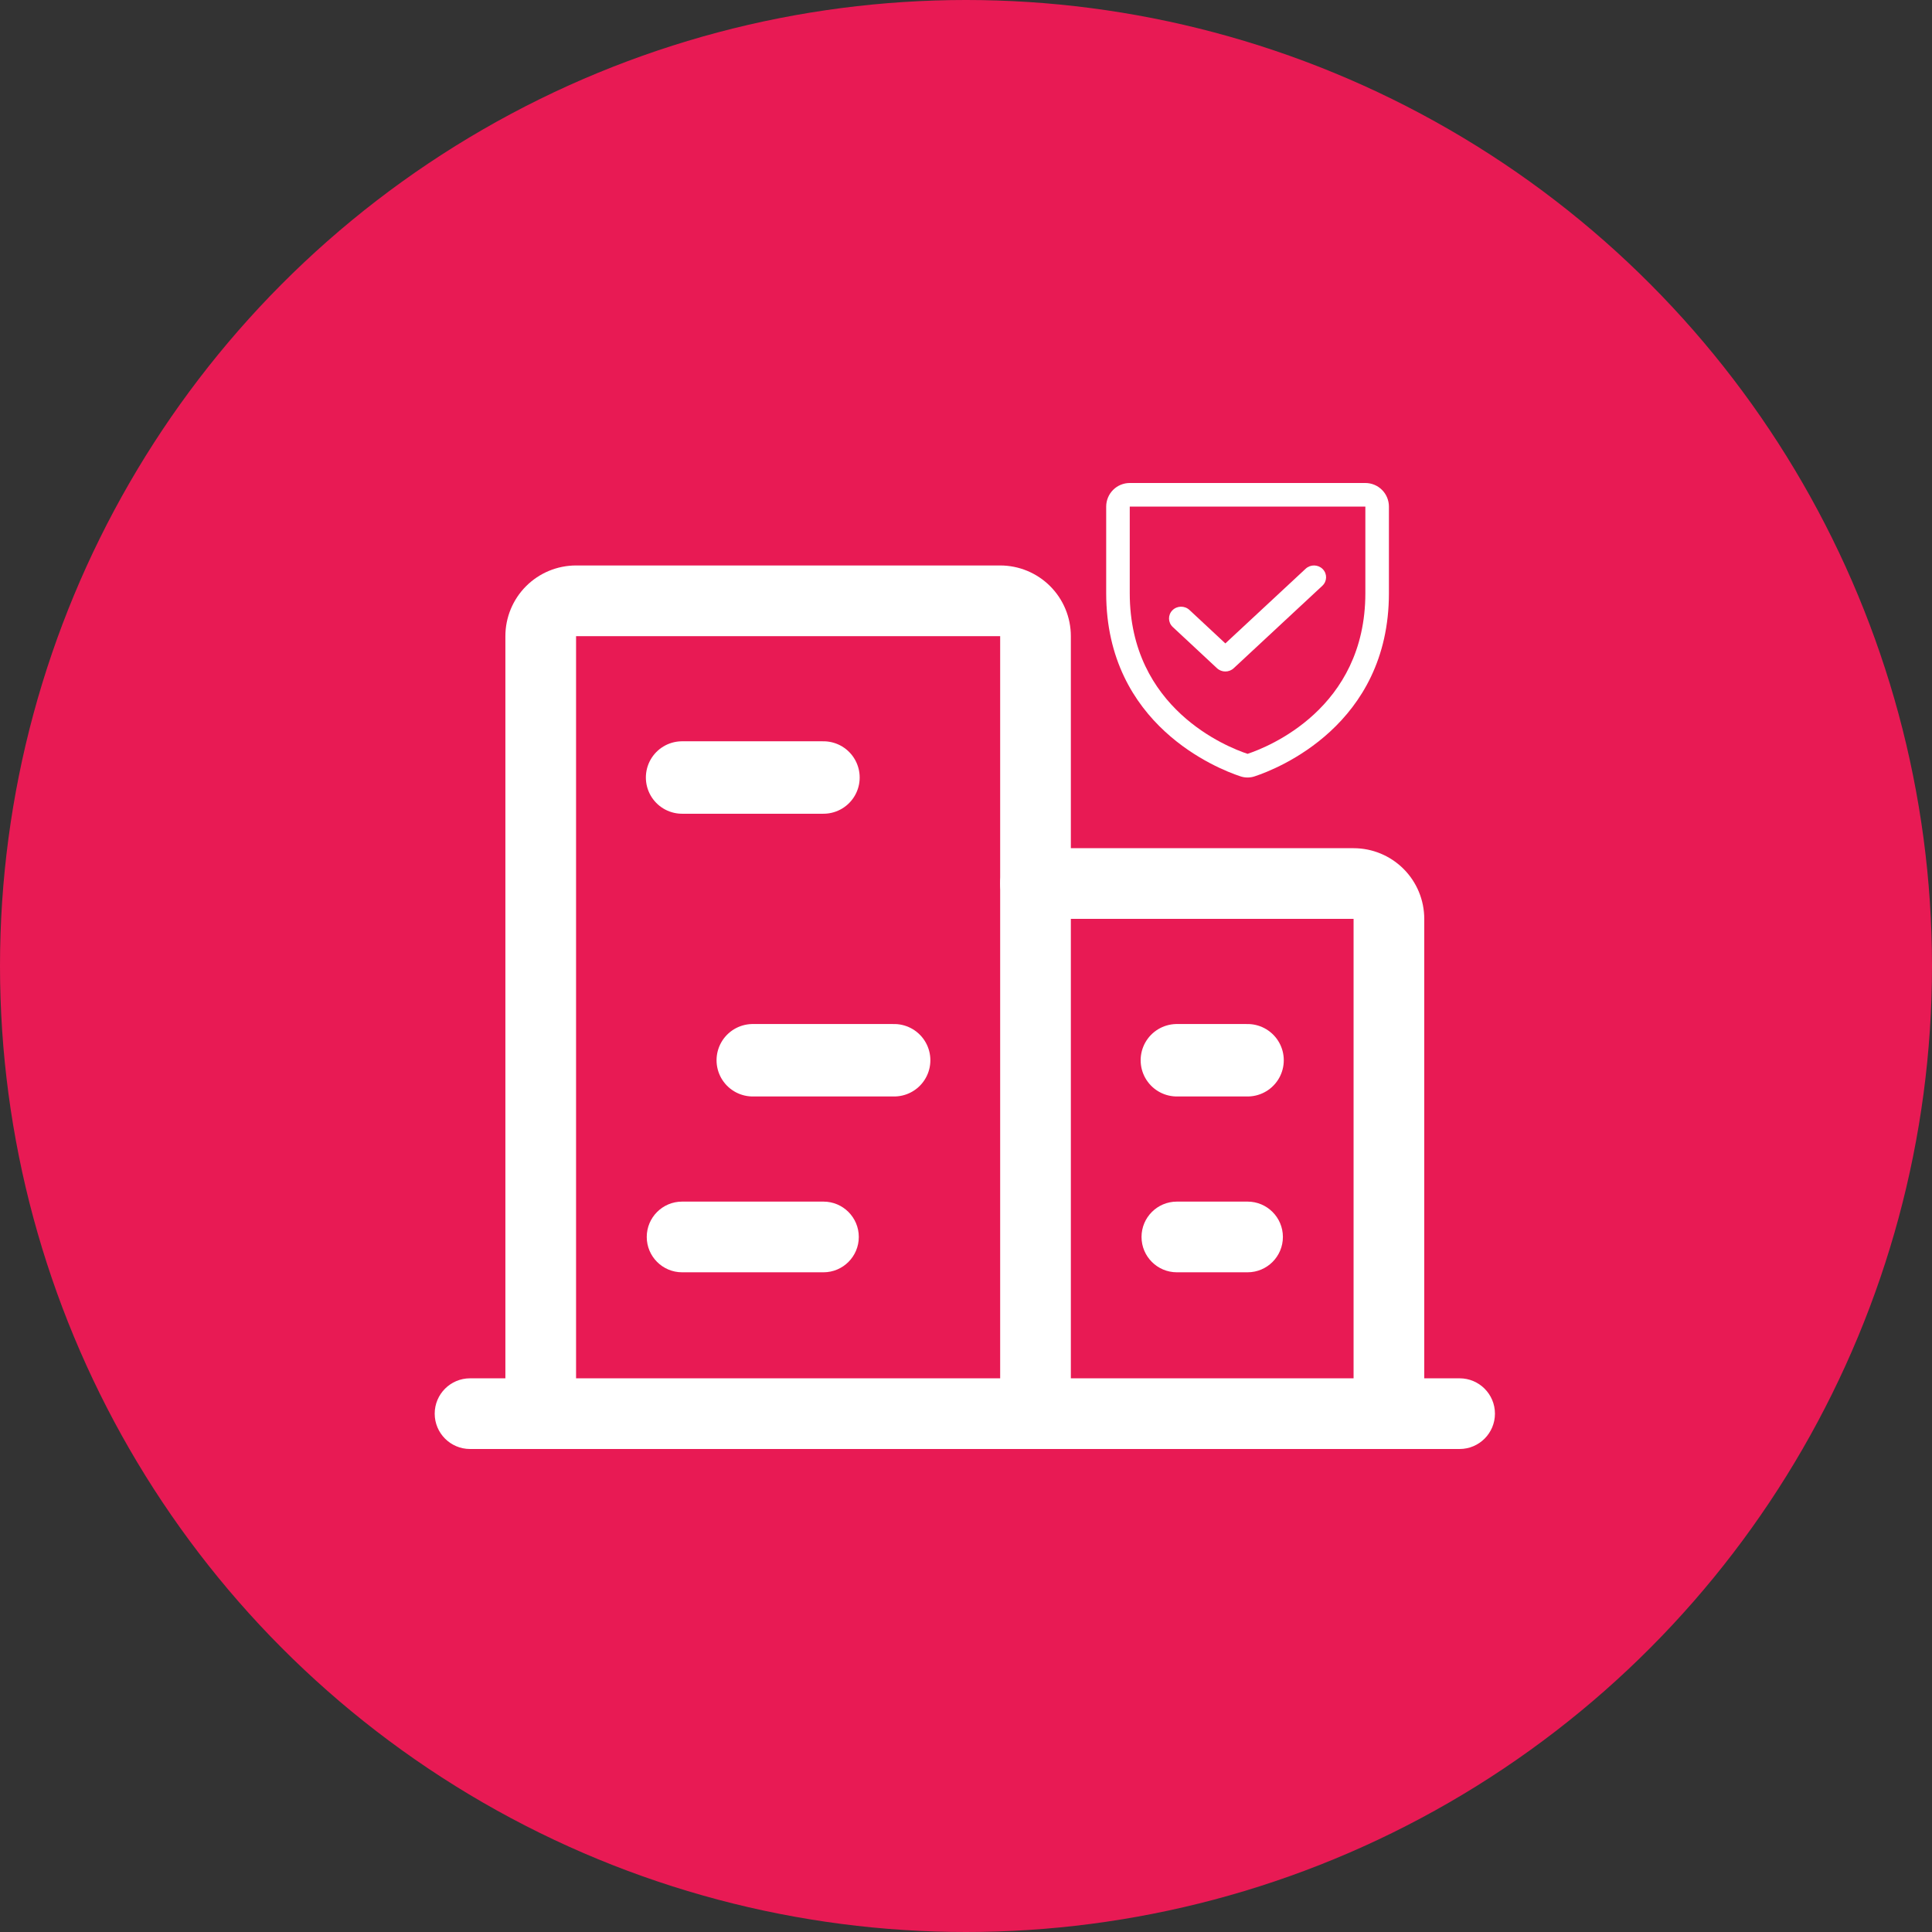
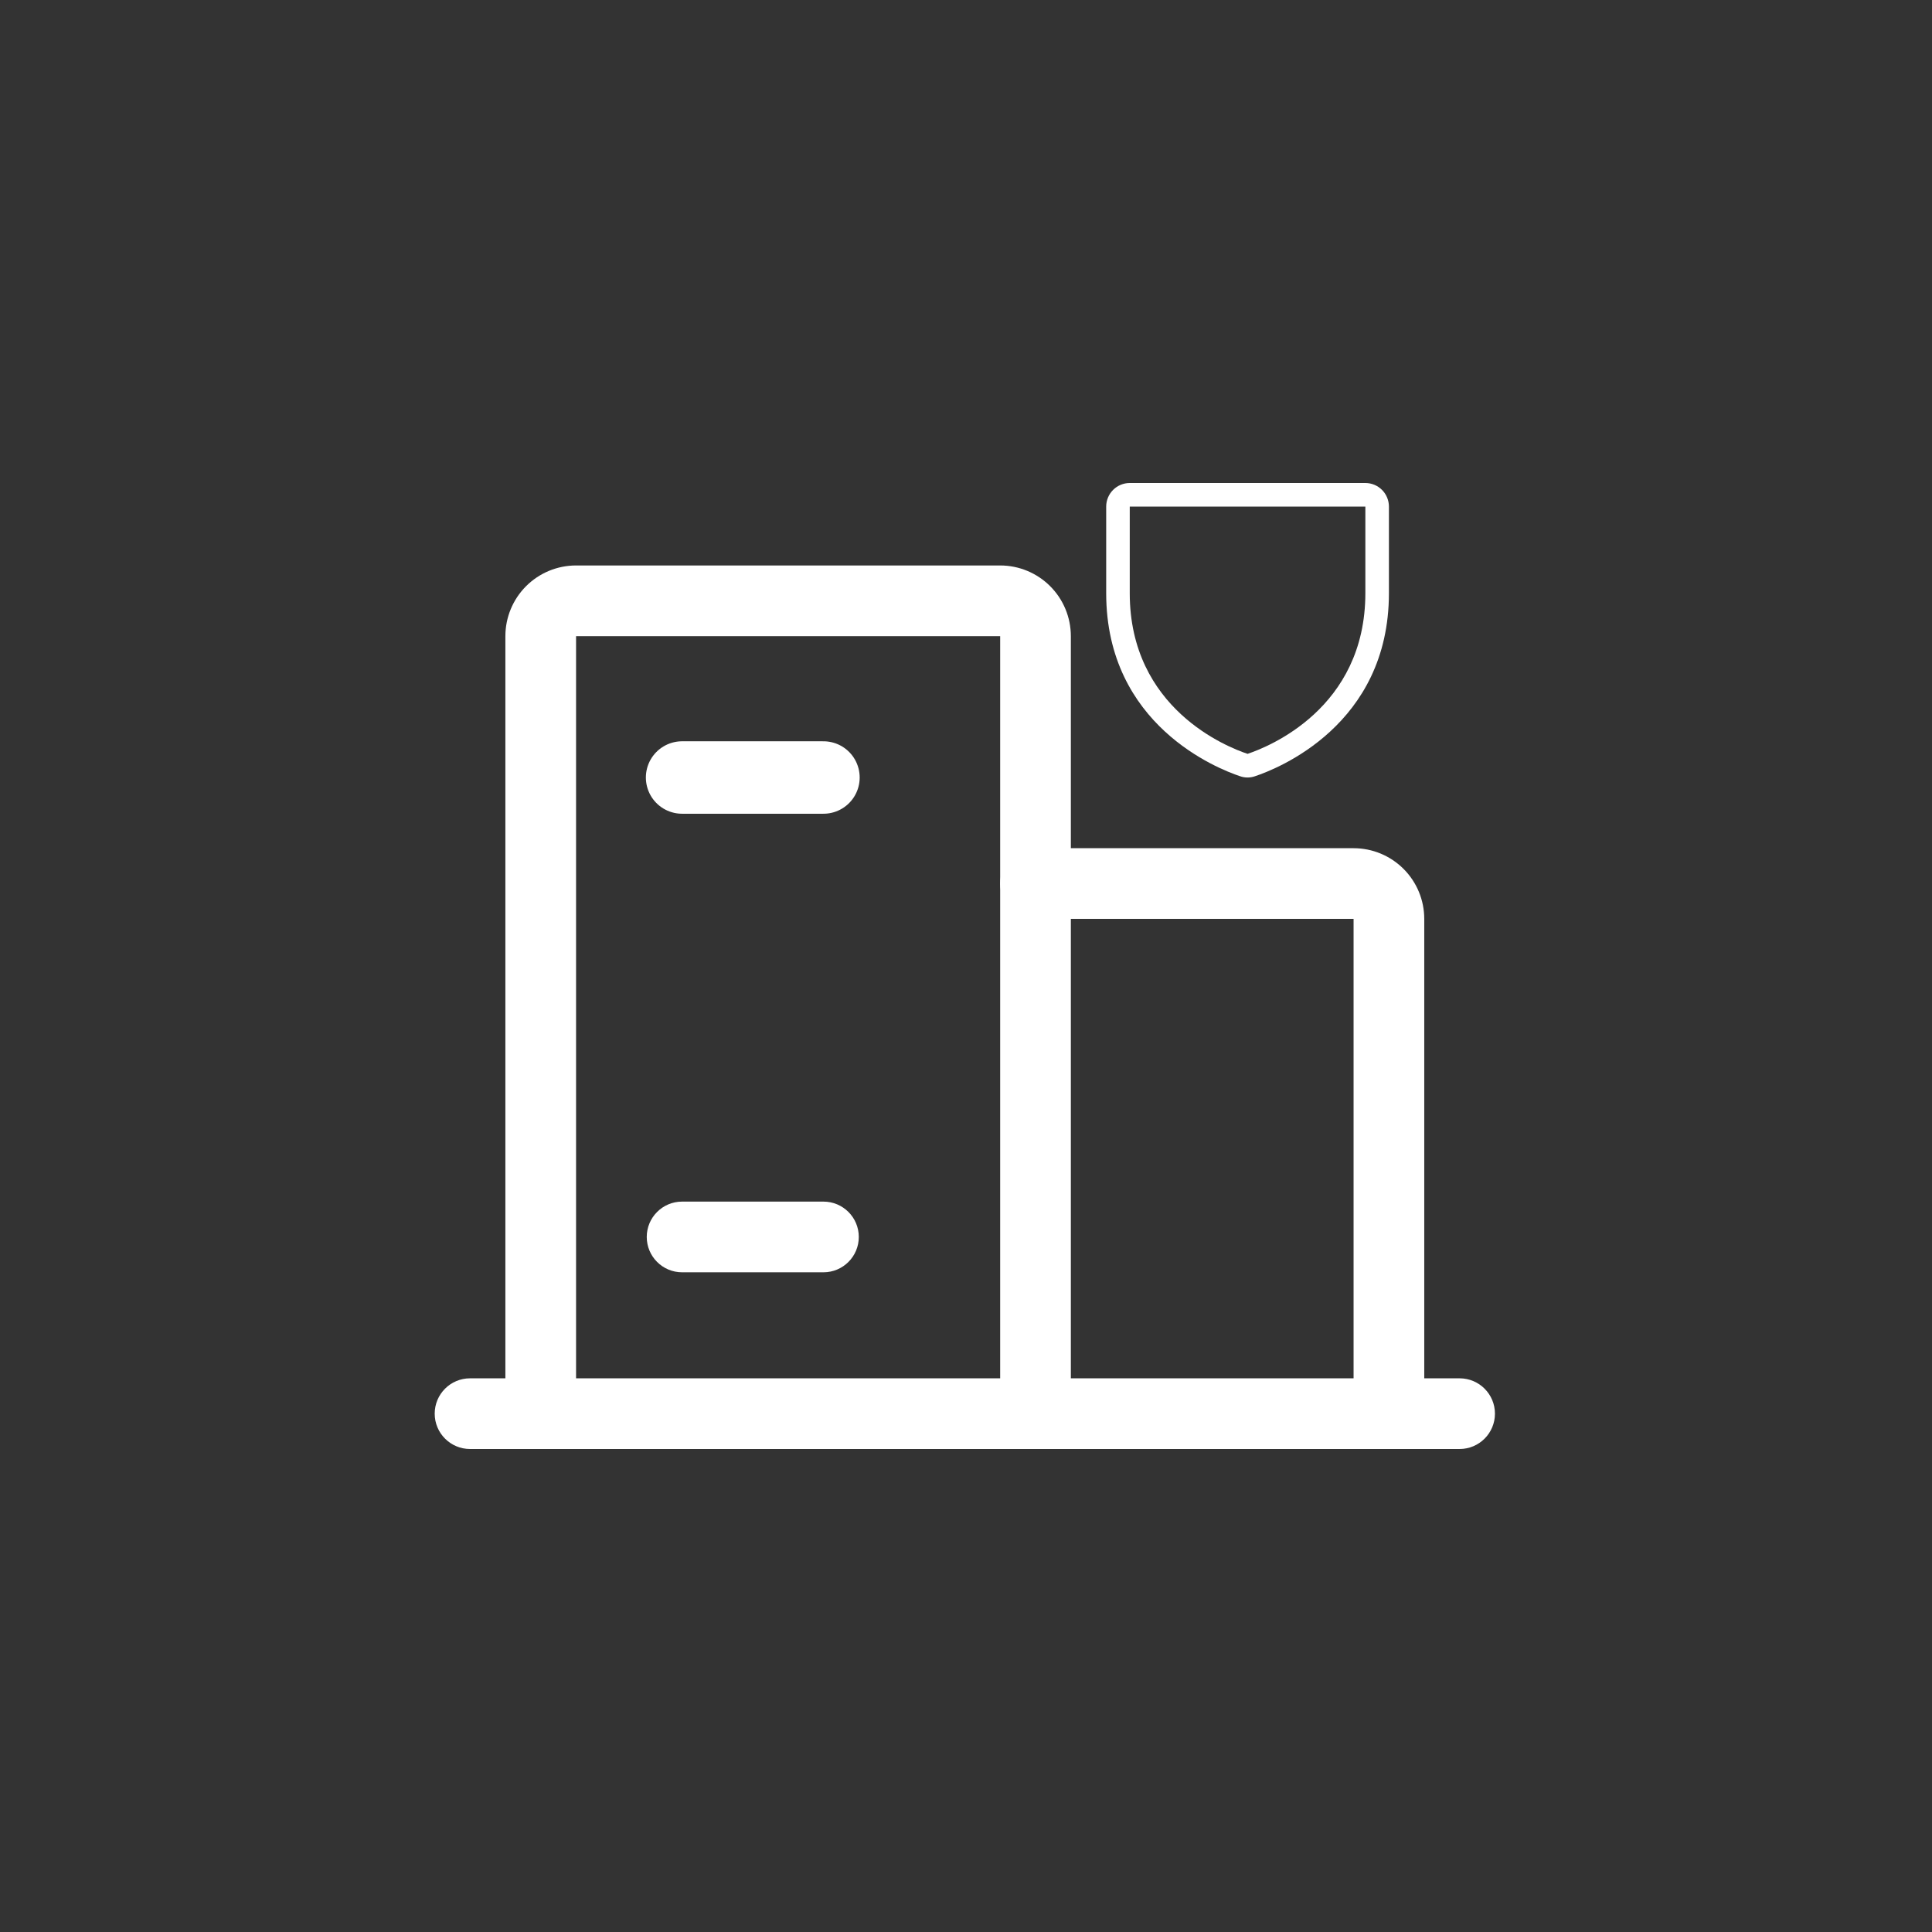
<svg xmlns="http://www.w3.org/2000/svg" width="320" height="320" viewBox="0 0 320 320" fill="none">
  <rect x="0" y="0" width="320" height="320" fill="#333333" stroke="none" />
-   <circle cx="160" cy="160" r="160" fill="#E81A54" />
  <path fill-rule="evenodd" clip-rule="evenodd" d="M184.363 81.145C185.094 80.412 186.087 80 187.122 80H226.146C227.181 80 228.174 80.412 228.906 81.145C229.638 81.878 230.049 82.873 230.049 83.909V98.252C230.049 120.117 211.518 127.353 207.884 128.563C207.076 128.853 206.192 128.853 205.384 128.563C201.751 127.353 183.22 120.117 183.22 98.252V83.909C183.22 82.873 183.631 81.878 184.363 81.145ZM226.146 83.909H187.122L187.122 98.252C187.122 117.373 203.268 123.743 206.634 124.86C210.001 123.743 226.146 117.373 226.146 98.252V83.909Z" fill="white" />
-   <path fill-rule="evenodd" clip-rule="evenodd" d="M219.089 94.263C219.852 95.043 219.822 96.278 219.022 97.022L204.338 110.68C203.565 111.4 202.347 111.399 201.574 110.679L194.245 103.85C193.446 103.105 193.417 101.87 194.18 101.091C194.944 100.312 196.211 100.284 197.01 101.028L202.958 106.57L216.26 94.198C217.059 93.454 218.326 93.483 219.089 94.263Z" fill="white" />
  <path fill-rule="evenodd" clip-rule="evenodd" d="M72 234.146C72 230.913 74.621 228.293 77.854 228.293H241.756C244.989 228.293 247.61 230.913 247.61 234.146C247.61 237.379 244.989 240 241.756 240H77.854C74.621 240 72 237.379 72 234.146Z" fill="white" />
  <path fill-rule="evenodd" clip-rule="evenodd" d="M87.136 97.088C89.332 94.892 92.31 93.659 95.415 93.659H165.659C168.764 93.659 171.741 94.892 173.937 97.088C176.132 99.283 177.366 102.261 177.366 105.366V234.146C177.366 237.379 174.745 240 171.512 240C168.279 240 165.659 237.379 165.659 234.146L165.659 105.366H95.415L95.415 234.146C95.415 237.379 92.794 240 89.561 240C86.328 240 83.707 237.379 83.707 234.146V105.366C83.707 102.261 84.941 99.283 87.136 97.088Z" fill="white" />
  <path fill-rule="evenodd" clip-rule="evenodd" d="M165.659 146.341C165.659 143.109 168.279 140.488 171.512 140.488H224.195C227.3 140.488 230.278 141.721 232.473 143.917C234.669 146.112 235.902 149.09 235.902 152.195V234.146C235.902 237.379 233.282 240 230.049 240C226.816 240 224.195 237.379 224.195 234.146L224.195 152.195L171.512 152.195C168.279 152.195 165.659 149.574 165.659 146.341Z" fill="white" />
  <path d="M112.976 128.78H136.39" stroke="white" stroke-width="12" stroke-linecap="round" stroke-linejoin="round" />
-   <path d="M124.683 175.61H148.098" stroke="white" stroke-width="12" stroke-linecap="round" stroke-linejoin="round" />
  <path fill-rule="evenodd" clip-rule="evenodd" d="M107.122 204.878C107.122 201.645 109.743 199.024 112.976 199.024H136.39C139.623 199.024 142.244 201.645 142.244 204.878C142.244 208.111 139.623 210.732 136.39 210.732H112.976C109.743 210.732 107.122 208.111 107.122 204.878Z" fill="white" />
-   <path fill-rule="evenodd" clip-rule="evenodd" d="M189.073 204.878C189.073 201.645 191.694 199.024 194.927 199.024H206.634C209.867 199.024 212.488 201.645 212.488 204.878C212.488 208.111 209.867 210.732 206.634 210.732H194.927C191.694 210.732 189.073 208.111 189.073 204.878Z" fill="white" />
-   <path d="M194.927 175.61H206.634" stroke="white" stroke-width="12" stroke-linecap="round" stroke-linejoin="round" />
</svg>